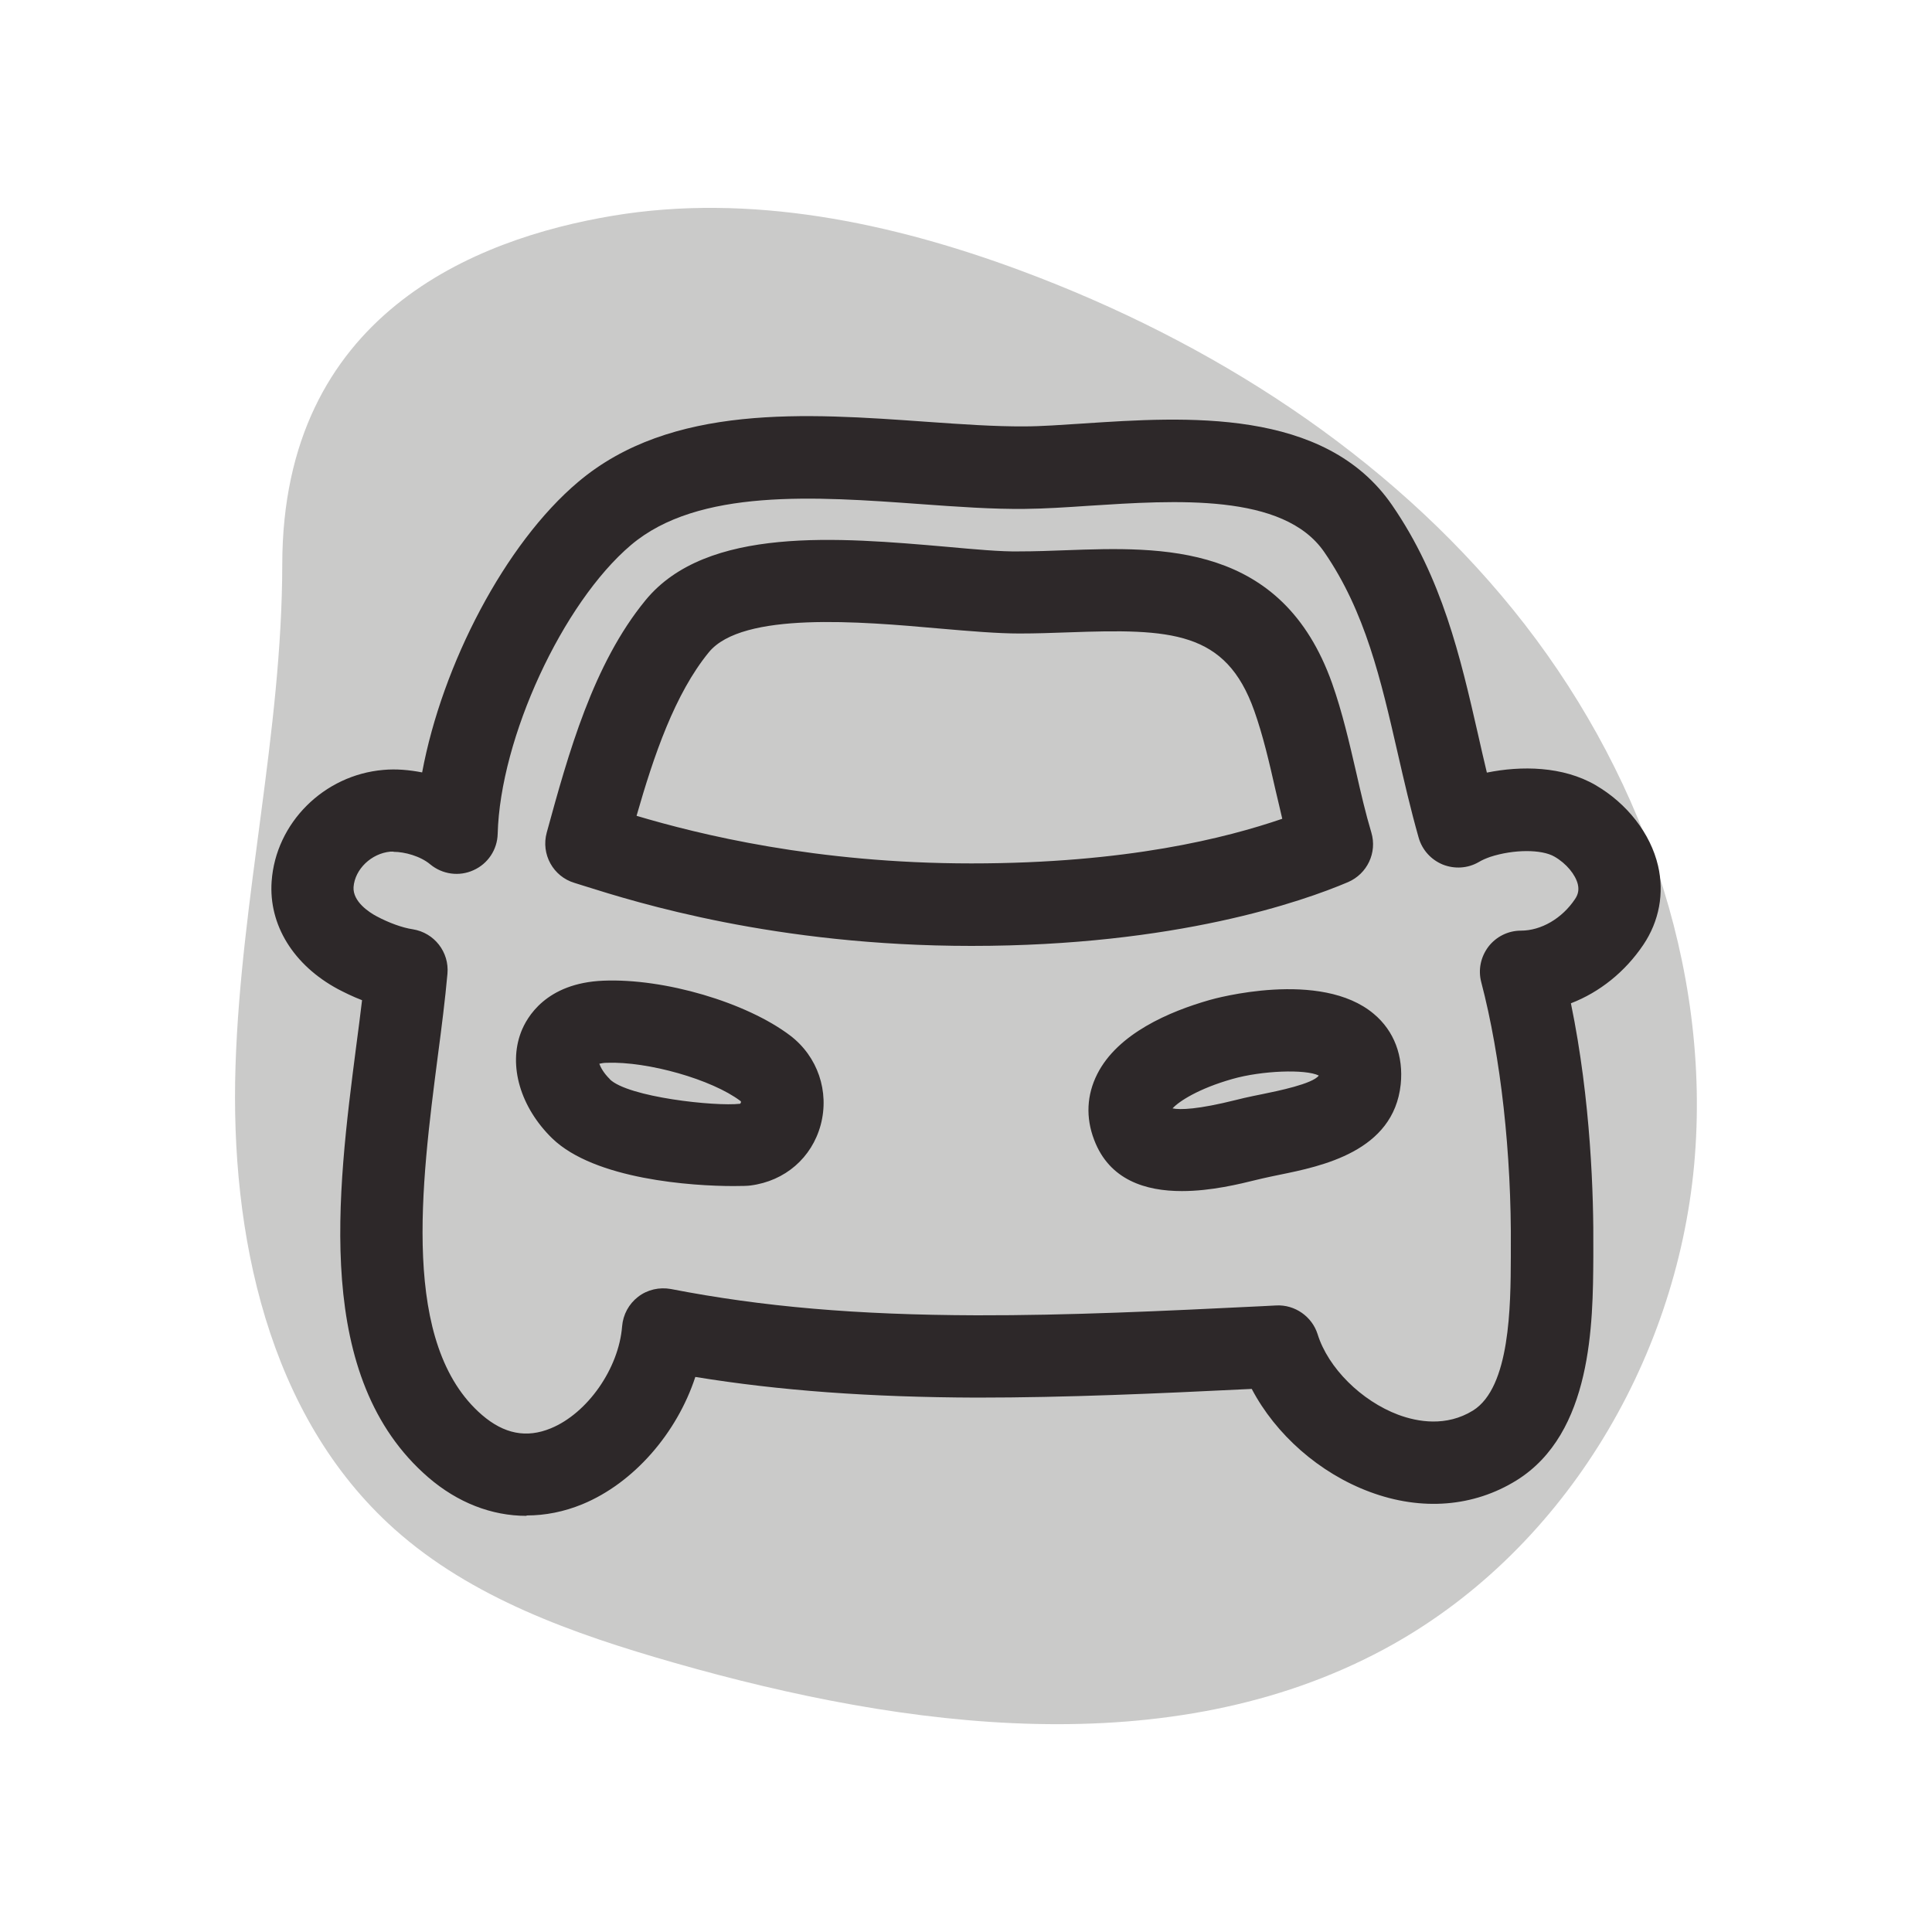
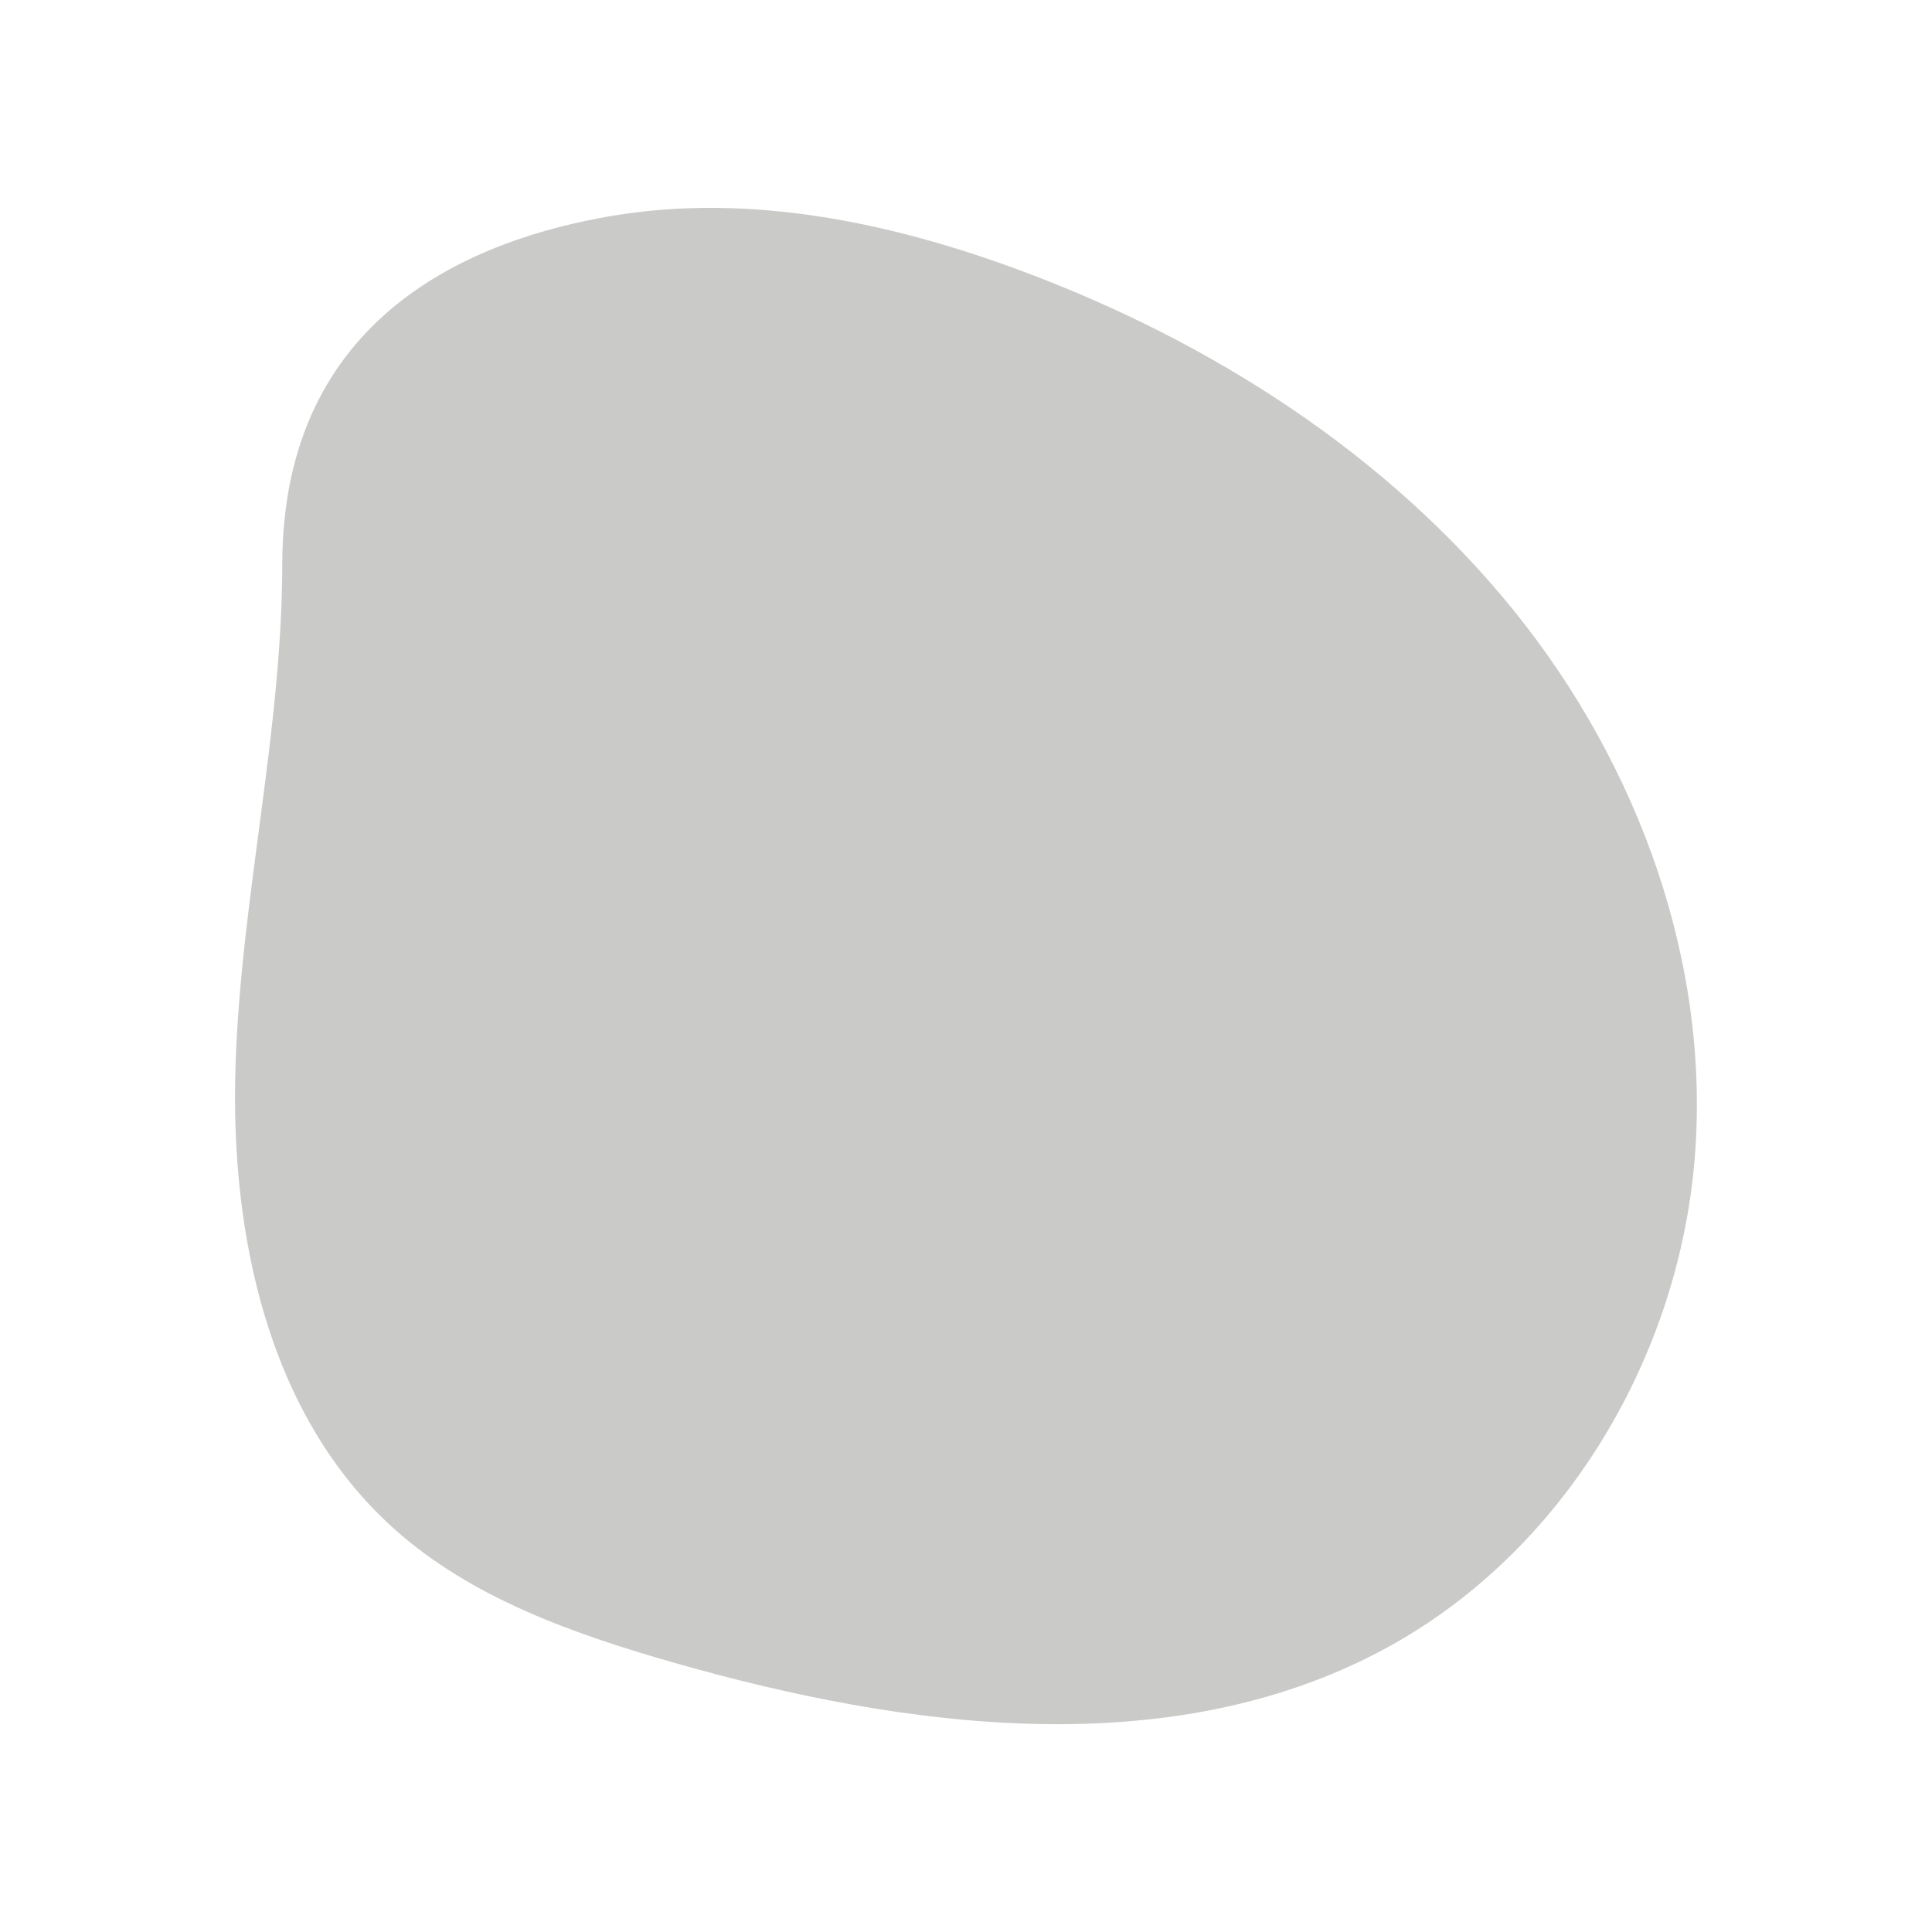
<svg xmlns="http://www.w3.org/2000/svg" viewBox="0 0 100 100">
  <defs>
    <style>
      .cls-1 {
        fill: #cacac9;
      }

      .cls-1, .cls-2 {
        stroke-width: 0px;
      }

      .cls-2 {
        fill: #2d2829;
      }
    </style>
  </defs>
  <g id="blob_negru" data-name="blob negru">
    <path class="cls-1" d="m14.61,29.2c-.01,8.7-2.14,17.28-2.42,25.98-.28,8.7,1.67,18.1,8.22,23.96,4,3.58,9.27,5.43,14.47,6.92,12.07,3.45,25.68,5.23,36.71-.67,9.21-4.93,15.16-14.85,16.1-25.11.93-10.26-2.84-20.66-9.37-28.72-6.53-8.06-15.64-13.89-25.45-17.54-6.74-2.51-14.07-4.04-21.17-2.85-7.11,1.19-17.07,5.11-17.09,18.03Z" />
  </g>
  <g id="line_art" data-name="line art">
-     <path class="cls-2" d="m27.25,78.46c-1.8,0-3.56-.68-5.08-1.99-5.95-5.14-4.72-14.67-3.73-22.34.11-.82.21-1.61.3-2.36-.52-.2-.95-.42-1.24-.57-2.31-1.24-3.6-3.33-3.44-5.58.21-3.02,2.7-5.51,5.79-5.77.65-.06,1.33,0,2,.13,1.04-5.59,4.3-11.85,8.07-15.03,4.81-4.07,11.83-3.56,18.02-3.12,1.84.13,3.56.25,5.08.24.88,0,1.94-.08,3.05-.15,5.27-.35,12.5-.83,15.98,4.22,2.6,3.77,3.54,7.88,4.45,11.86.15.66.3,1.33.46,1.99,1.77-.36,3.93-.34,5.63.65h0c1.63.95,2.84,2.5,3.23,4.17.33,1.42.06,2.87-.76,4.09-.95,1.41-2.27,2.46-3.75,3.03,1.04,5.05,1.18,10.02,1.16,12.72v.42c-.02,3.41-.05,9.11-3.97,11.55-2.22,1.38-4.92,1.6-7.6.6-2.61-.97-4.87-2.97-6.11-5.33-4.92.24-9.55.45-14.25.45-5.51-.02-10.19-.36-14.55-1.07-.95,2.9-3.18,5.49-5.85,6.59-.95.39-1.92.58-2.88.58Zm-6.88-34.38c-.06,0-.11,0-.16,0-.99.09-1.84.91-1.91,1.83-.05.76.82,1.32,1.2,1.52.62.33,1.32.59,1.87.67,1.11.18,1.89,1.18,1.79,2.3-.12,1.33-.3,2.76-.5,4.27-.86,6.65-1.93,14.93,2.29,18.57,1.14.98,2.3,1.21,3.56.69,1.9-.78,3.52-3.1,3.69-5.28.05-.61.35-1.16.83-1.53s1.1-.51,1.7-.4c4.74.92,9.61,1.34,15.82,1.36,4.78.01,9.62-.22,14.73-.47l.78-.04c.96-.05,1.85.57,2.14,1.49.54,1.74,2.26,3.45,4.18,4.17,1,.37,2.48.63,3.86-.22,1.93-1.2,1.95-5.43,1.96-7.95v-.43c.04-4.91-.52-9.94-1.53-13.79-.17-.64-.03-1.31.37-1.84.4-.52,1.02-.83,1.68-.83,1.05,0,2.13-.63,2.8-1.63.17-.25.21-.48.15-.76-.12-.51-.6-1.09-1.21-1.44h0c-.67-.39-2.12-.38-3.32.01-.2.07-.42.16-.6.27-.57.33-1.25.37-1.86.13-.61-.25-1.07-.76-1.25-1.39-.42-1.48-.76-2.96-1.09-4.4-.86-3.75-1.67-7.3-3.8-10.39-2.11-3.06-7.7-2.68-12.2-2.39-1.17.08-2.28.15-3.28.16-1.7.02-3.5-.11-5.44-.25-5.38-.39-11.48-.83-14.96,2.12-3.54,3-6.77,9.99-6.9,14.95-.02.82-.51,1.55-1.25,1.88-.74.34-1.61.22-2.24-.3-.51-.43-1.33-.65-1.9-.65Zm40.8,17.57c-1.86,0-3.75-.56-4.54-2.66-.44-1.15-.38-2.32.16-3.39,1.06-2.11,3.75-3.25,5.82-3.84.23-.07,5.75-1.6,8.5.72,1.05.88,1.54,2.18,1.39,3.65-.37,3.47-4.08,4.23-6.29,4.68-.29.06-.58.12-.84.18l-.34.08c-.85.21-2.34.58-3.85.58Zm-.48-4.28c.4.08,1.3.06,3.3-.44l.41-.1c.29-.07.62-.13.95-.2.78-.16,2.6-.53,2.91-.96h0s0,0,0,0h0c-.68-.34-2.95-.26-4.48.18-1.73.49-2.75,1.15-3.08,1.51Zm-22.73,4.02c-2.11,0-7.17-.33-9.38-2.47h0c-1.64-1.6-2.28-3.76-1.61-5.5.29-.76,1.29-2.54,4.26-2.66,3.16-.13,7.4,1.12,9.67,2.84,1.42,1.08,2.04,2.89,1.58,4.62-.46,1.71-1.85,2.91-3.63,3.14-.12.02-.44.03-.89.03Zm-6.4-5.53c.95.93,5.46,1.42,6.75,1.27h0s.08-.09.02-.14c-1.48-1.12-4.8-2.06-6.92-1.98-.17,0-.3.03-.39.05.07.19.23.49.55.8h0Zm18.72-6.9c-10.15,0-17.33-2.25-20.03-3.1l-.51-.16c-1.11-.33-1.75-1.49-1.44-2.61,1.12-4.09,2.4-8.72,5.11-12.02,0,0,0,0,0,0,3.16-3.86,10.04-3.25,15.57-2.77,1.44.13,2.84.26,3.77.24.81,0,1.62-.03,2.42-.06,4.98-.18,11.19-.4,13.78,6.89.53,1.5.89,3.07,1.24,4.58.25,1.1.49,2.14.79,3.14.31,1.04-.21,2.14-1.21,2.57-2.33.99-8.89,3.3-19.48,3.3Zm-17.32-6.73c3.2.95,9.26,2.46,17.32,2.46s13.19-1.32,16.09-2.31c-.12-.5-.23-1-.35-1.49-.33-1.46-.65-2.83-1.1-4.1-1.47-4.15-4.31-4.25-9.61-4.06-.84.03-1.69.06-2.55.06-1.11,0-2.55-.12-4.16-.26-4.05-.36-10.17-.89-11.91,1.23h0c-1.76,2.15-2.85,5.35-3.74,8.46Z" />
-   </g>
+     </g>
</svg>